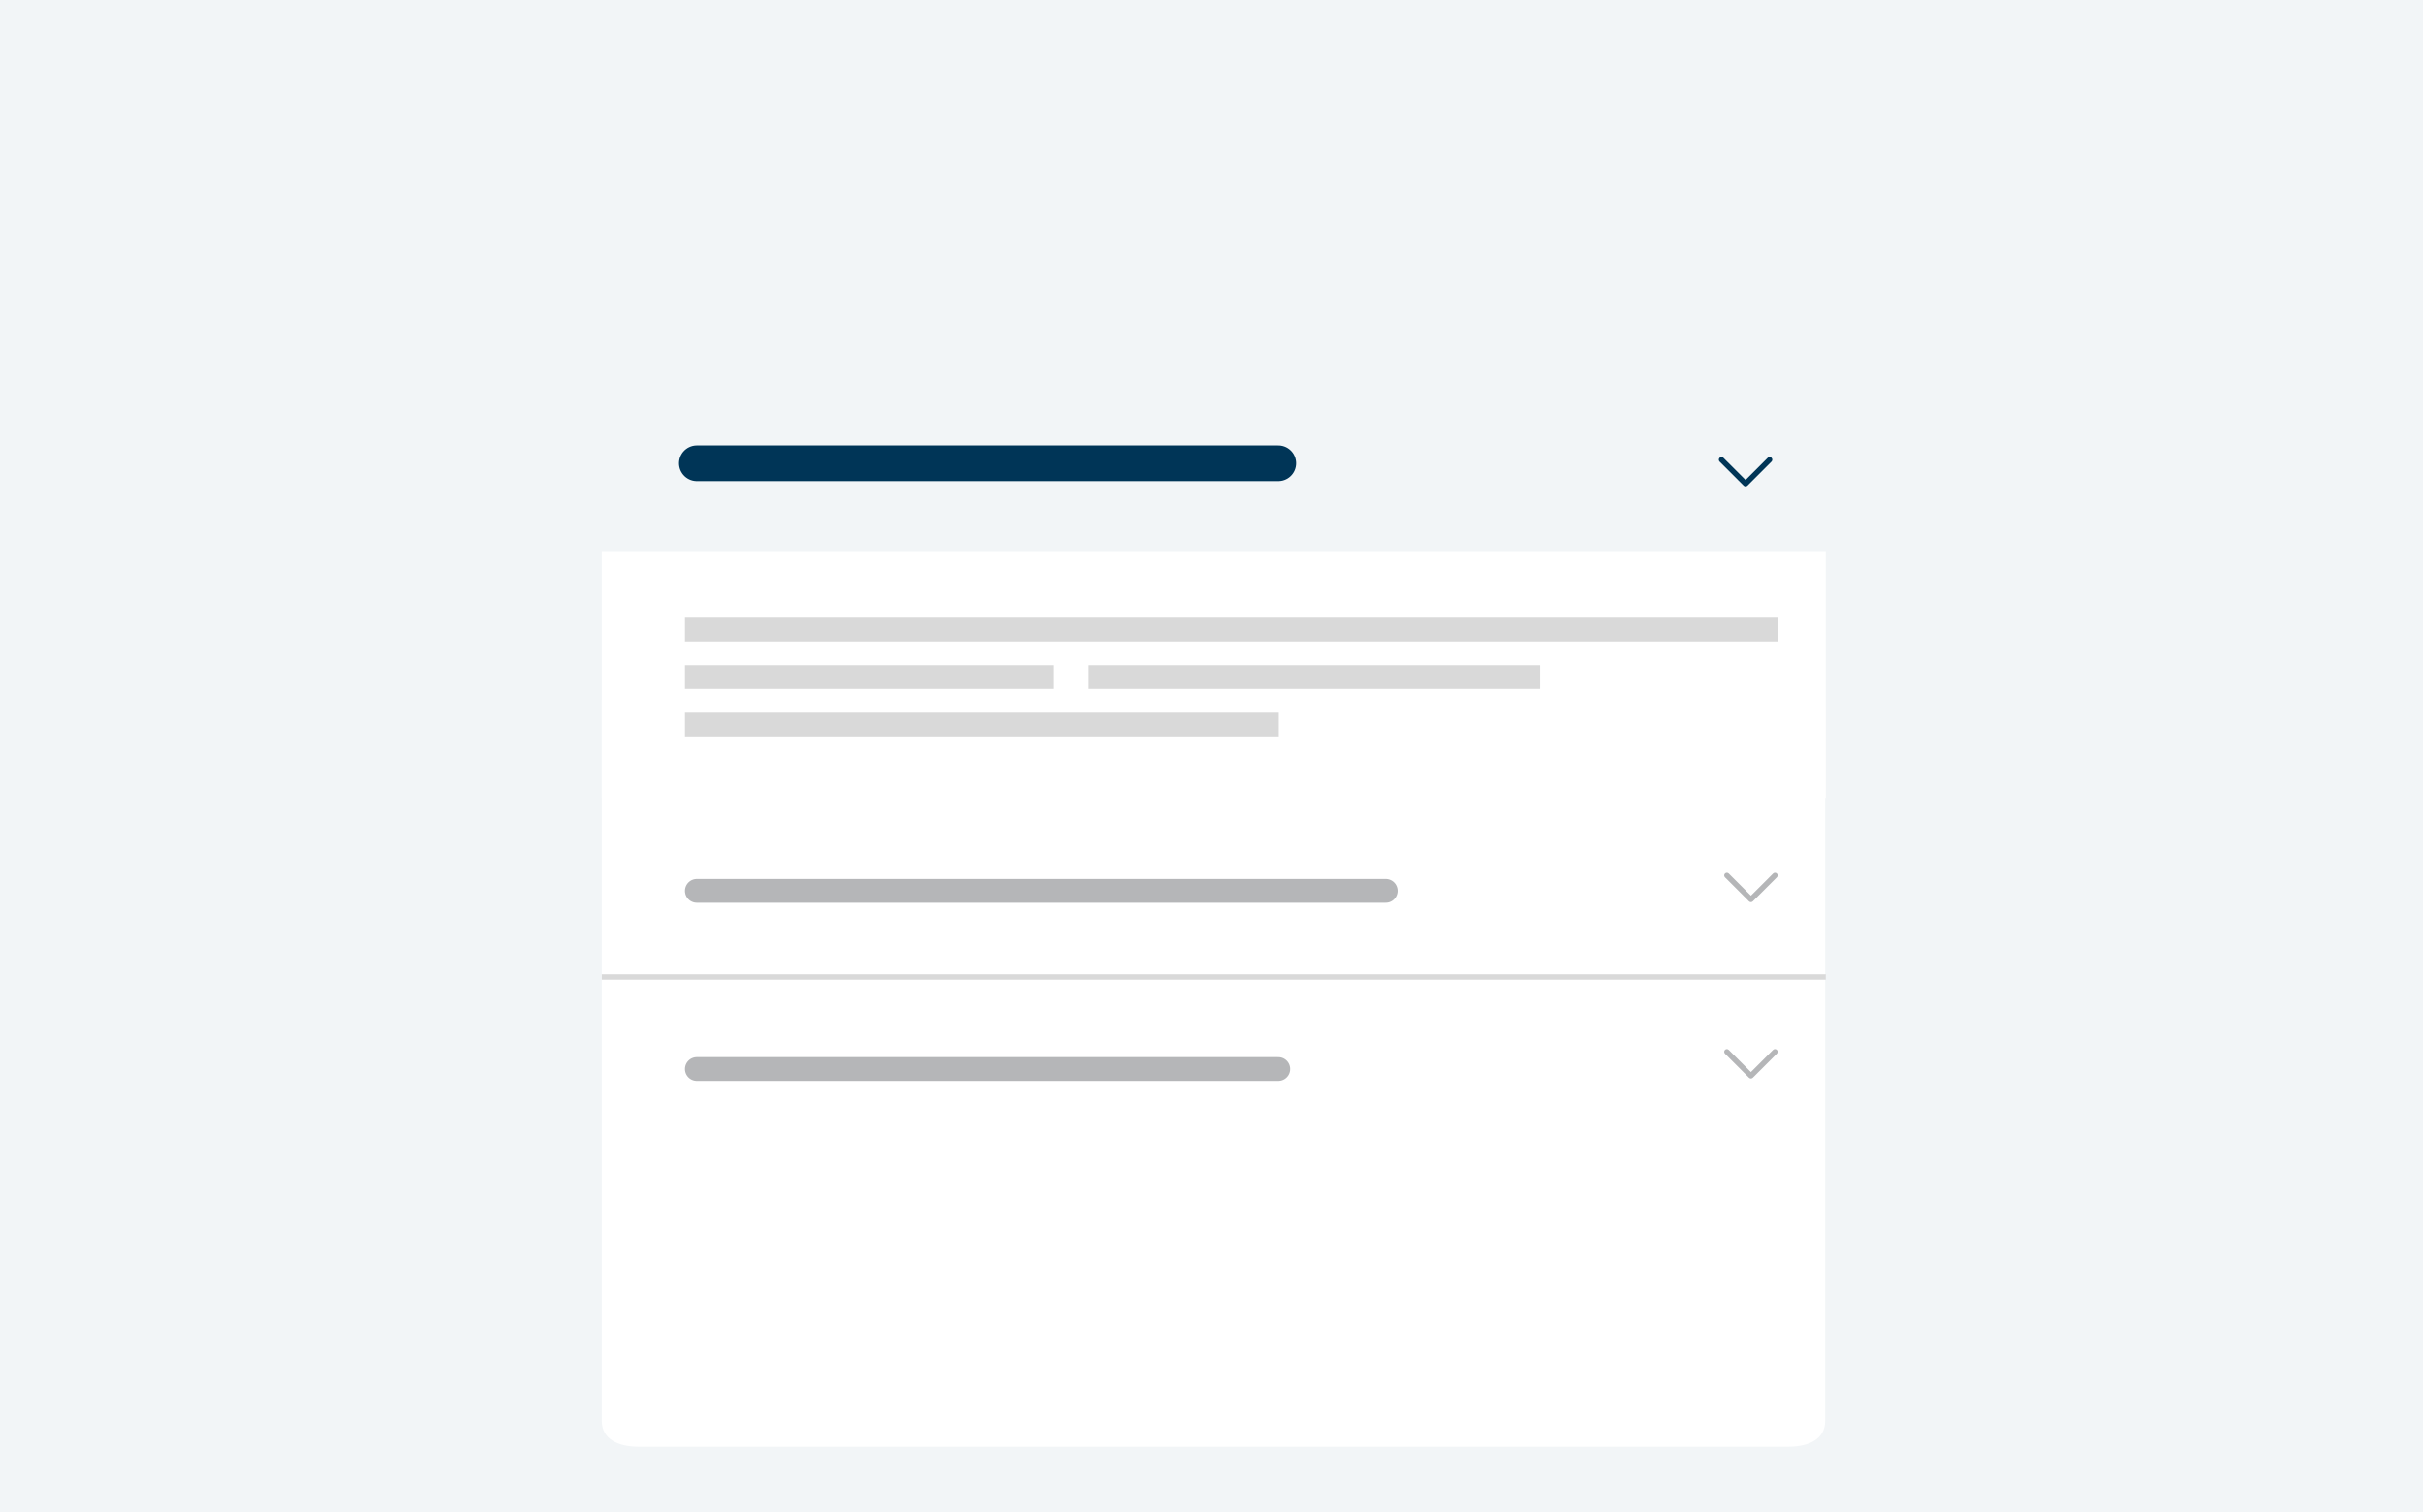
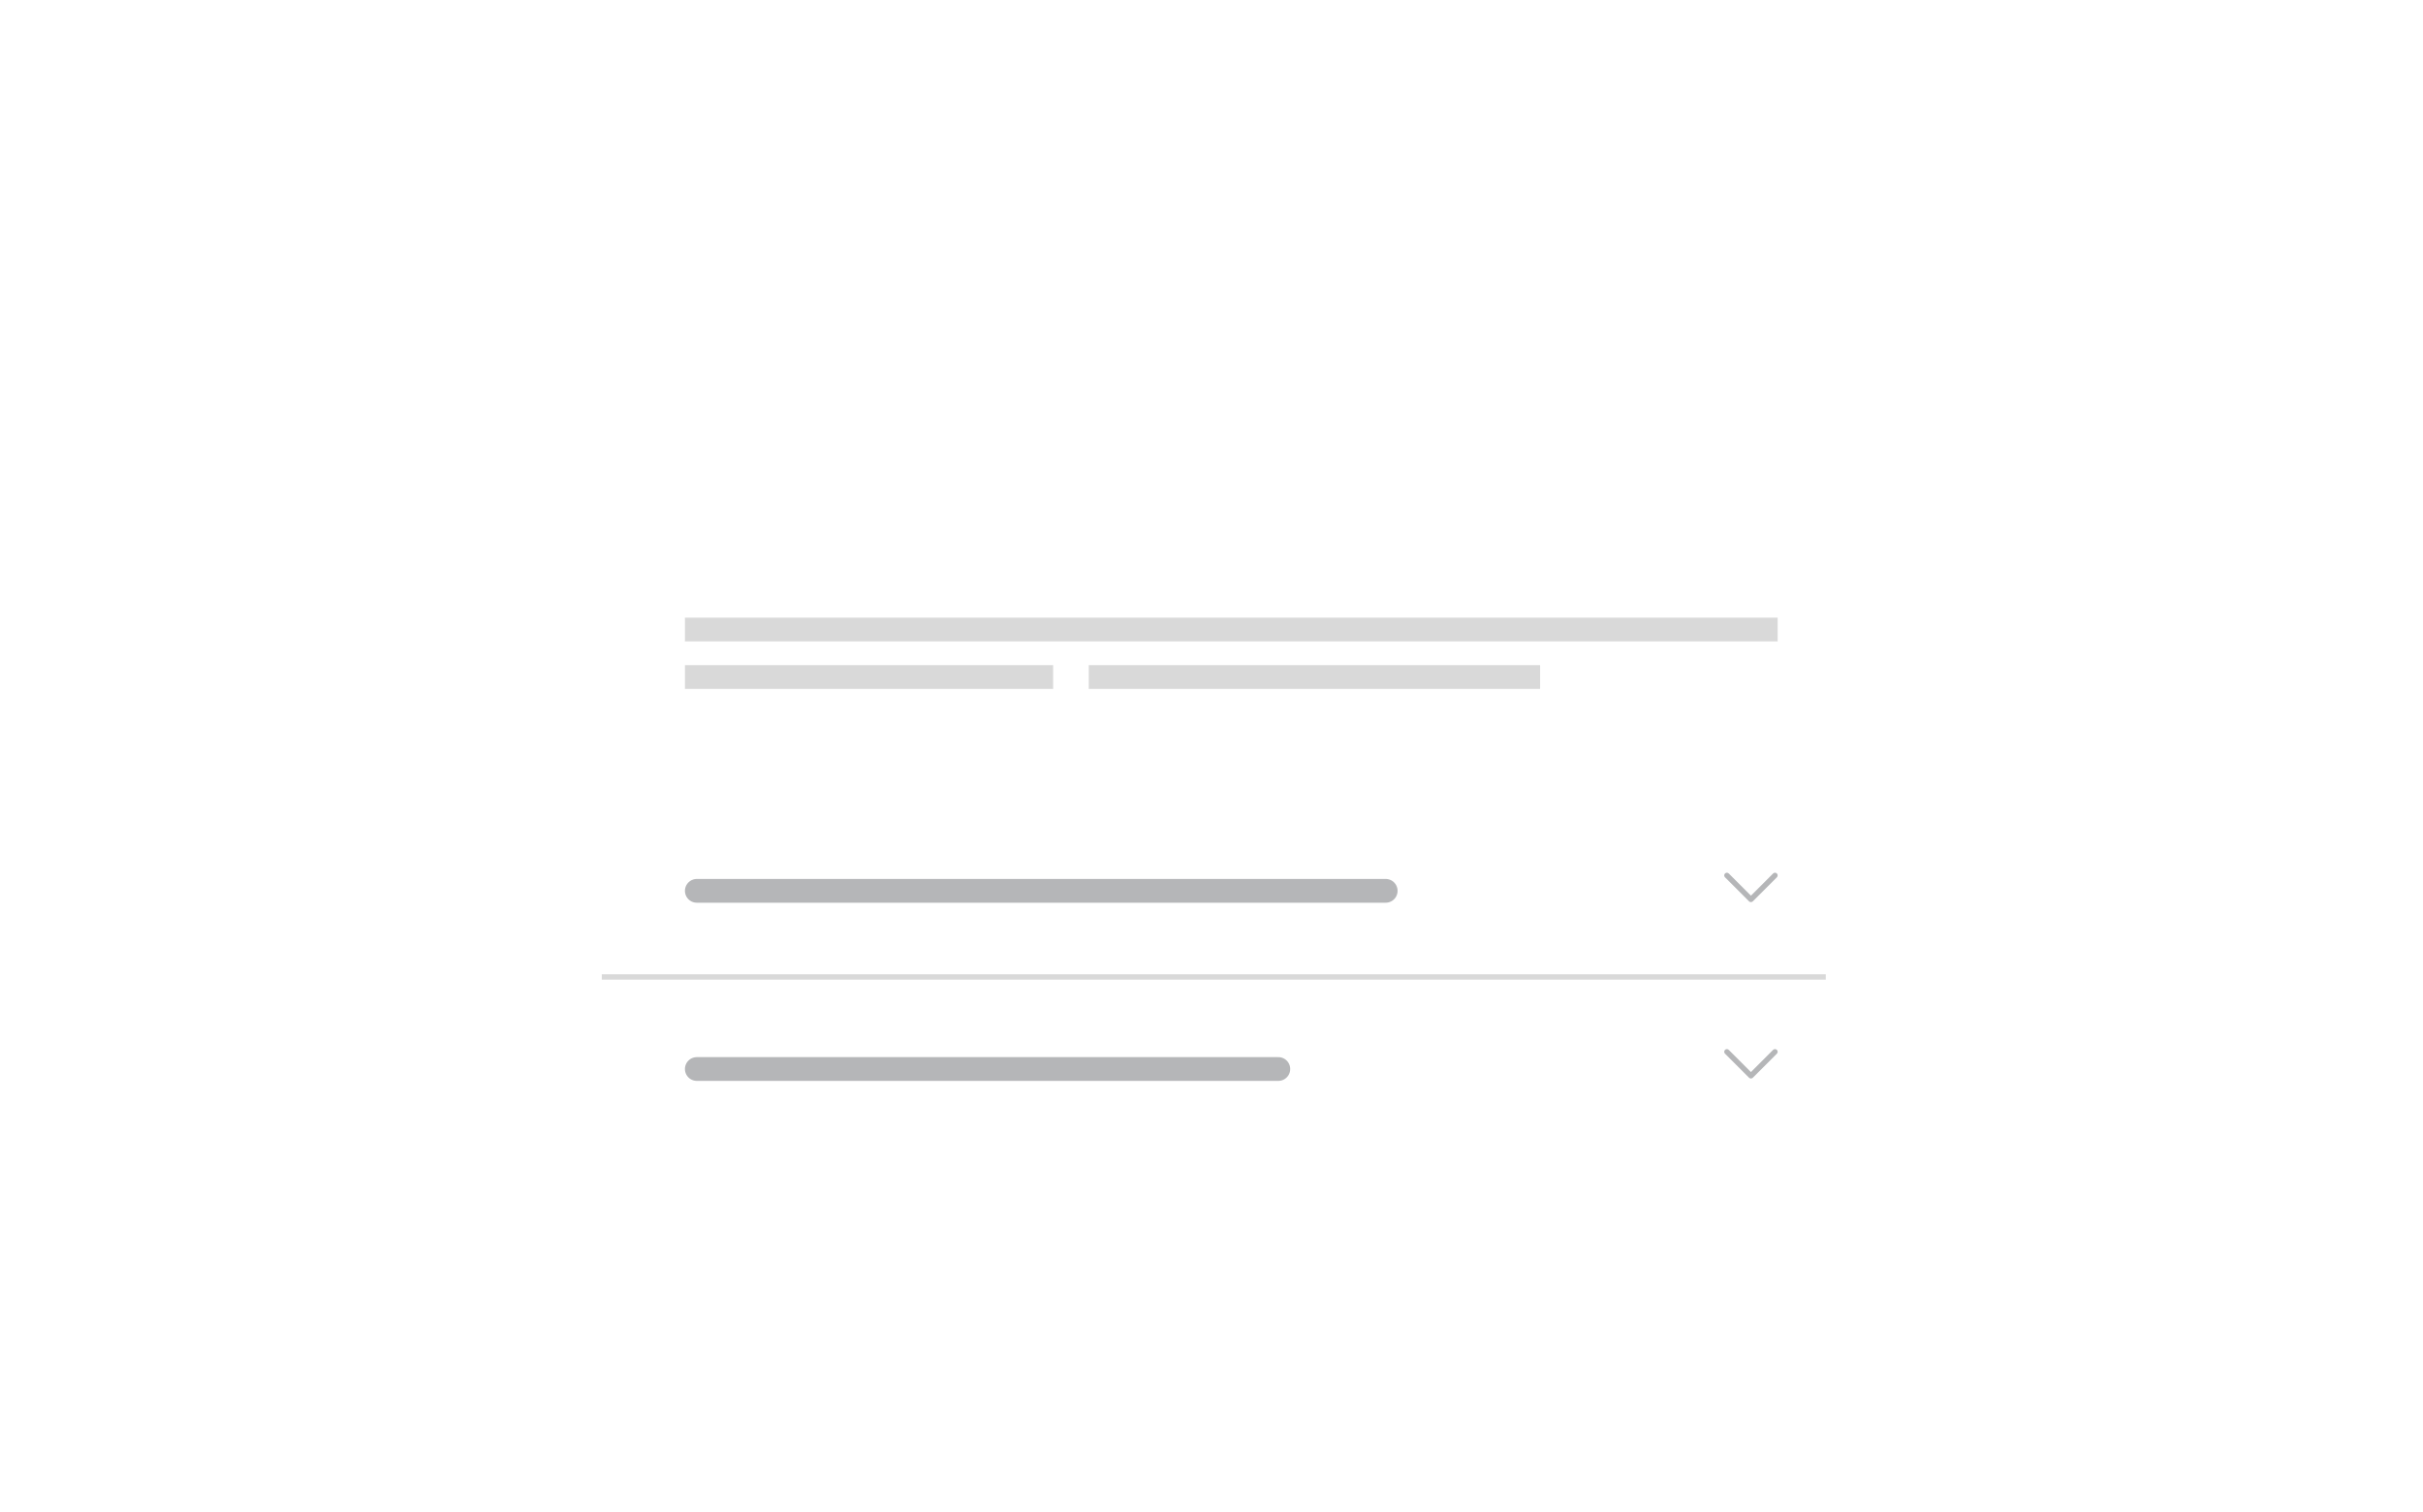
<svg xmlns="http://www.w3.org/2000/svg" width="306" height="191" viewBox="0 0 306 191" fill="none">
  <g clip-path="url(#clip0_405_42)">
-     <rect width="306" height="191" fill="#F2F5F7" />
    <g filter="url(#filter0_ddddd_405_42)">
      <path d="M76 51.246C76 48.955 78.075 48 80.635 48H225.865C228.425 48 230.5 48.955 230.5 52.149V142.254C230.5 144.545 228.425 145.5 225.865 145.5H80.635C78.075 145.5 76 144.545 76 142.254V51.246Z" fill="white" />
    </g>
-     <path d="M88 58.5H161.44" stroke="#003557" stroke-width="4.5" stroke-miterlimit="10" stroke-linecap="round" />
    <path d="M88 112.5H175" stroke="#B5B6B8" stroke-width="3" stroke-miterlimit="10" stroke-linecap="round" />
    <path d="M88 135H161.44" stroke="#B5B6B8" stroke-width="3" stroke-miterlimit="10" stroke-linecap="round" />
    <g filter="url(#filter1_i_405_42)">
      <path d="M230.575 69.712H76V100.762H230.575V69.712Z" fill="white" />
    </g>
    <path d="M223.924 110.311C224.056 110.179 224.269 110.179 224.402 110.311C224.533 110.443 224.533 110.657 224.402 110.789L221.364 113.826C221.232 113.958 221.018 113.958 220.886 113.826L217.849 110.789C217.717 110.657 217.717 110.443 217.849 110.311C217.981 110.179 218.194 110.179 218.327 110.311L221.125 113.11L223.924 110.311Z" fill="#B5B6B8" />
    <path d="M223.924 132.586C224.056 132.454 224.269 132.454 224.402 132.586C224.533 132.718 224.533 132.932 224.402 133.064L221.364 136.101C221.232 136.233 221.018 136.233 220.886 136.101L217.849 133.064C217.717 132.932 217.717 132.718 217.849 132.586C217.981 132.454 218.194 132.454 218.327 132.586L221.125 135.385L223.924 132.586Z" fill="#B5B6B8" />
-     <path d="M223.248 57.811C223.381 57.679 223.594 57.679 223.726 57.811C223.858 57.943 223.858 58.157 223.726 58.289L220.689 61.326C220.557 61.458 220.343 61.458 220.211 61.326L217.173 58.289C217.042 58.157 217.042 57.943 217.173 57.811C217.306 57.679 217.519 57.679 217.651 57.811L220.45 60.61L223.248 57.811Z" fill="#003557" />
    <path d="M76 123.375H230.576" stroke="#D9D9D9" stroke-width="0.675" />
    <path d="M86.5 78H224.5V81H86.5V78Z" fill="#D9D9D9" />
-     <path d="M86.5 84H133V87H86.5V84Z" fill="#D9D9D9" />
-     <path d="M86.5 90H161.5V93H86.5V90Z" fill="#D9D9D9" />
+     <path d="M86.5 84H133V87H86.5Z" fill="#D9D9D9" />
    <path d="M137.5 84H194.5V87H137.5V84Z" fill="#D9D9D9" />
  </g>
  <defs>
    <filter id="filter0_ddddd_405_42" x="37.6" y="28.8" width="231.3" height="174.3" filterUnits="userSpaceOnUse" color-interpolation-filters="sRGB">
      <feFlood flood-opacity="0" result="BackgroundImageFix" />
      <feColorMatrix in="SourceAlpha" type="matrix" values="0 0 0 0 0 0 0 0 0 0 0 0 0 0 0 0 0 0 127 0" result="hardAlpha" />
      <feOffset dy="19.2" />
      <feGaussianBlur stdDeviation="19.2" />
      <feColorMatrix type="matrix" values="0 0 0 0 0.2 0 0 0 0 0.365 0 0 0 0 0.475 0 0 0 0.07 0" />
      <feBlend mode="normal" in2="BackgroundImageFix" result="effect1_dropShadow_405_42" />
      <feColorMatrix in="SourceAlpha" type="matrix" values="0 0 0 0 0 0 0 0 0 0 0 0 0 0 0 0 0 0 127 0" result="hardAlpha" />
      <feOffset dy="9.6" />
      <feGaussianBlur stdDeviation="9.6" />
      <feColorMatrix type="matrix" values="0 0 0 0 0.2 0 0 0 0 0.365 0 0 0 0 0.475 0 0 0 0.07 0" />
      <feBlend mode="normal" in2="effect1_dropShadow_405_42" result="effect2_dropShadow_405_42" />
      <feColorMatrix in="SourceAlpha" type="matrix" values="0 0 0 0 0 0 0 0 0 0 0 0 0 0 0 0 0 0 127 0" result="hardAlpha" />
      <feOffset dy="4.8" />
      <feGaussianBlur stdDeviation="4.8" />
      <feColorMatrix type="matrix" values="0 0 0 0 0.2 0 0 0 0 0.365 0 0 0 0 0.475 0 0 0 0.07 0" />
      <feBlend mode="normal" in2="effect2_dropShadow_405_42" result="effect3_dropShadow_405_42" />
      <feColorMatrix in="SourceAlpha" type="matrix" values="0 0 0 0 0 0 0 0 0 0 0 0 0 0 0 0 0 0 127 0" result="hardAlpha" />
      <feOffset dy="2.4" />
      <feGaussianBlur stdDeviation="2.4" />
      <feColorMatrix type="matrix" values="0 0 0 0 0.2 0 0 0 0 0.365 0 0 0 0 0.475 0 0 0 0.07 0" />
      <feBlend mode="normal" in2="effect3_dropShadow_405_42" result="effect4_dropShadow_405_42" />
      <feColorMatrix in="SourceAlpha" type="matrix" values="0 0 0 0 0 0 0 0 0 0 0 0 0 0 0 0 0 0 127 0" result="hardAlpha" />
      <feOffset dy="1.2" />
      <feGaussianBlur stdDeviation="1.2" />
      <feColorMatrix type="matrix" values="0 0 0 0 0.2 0 0 0 0 0.365 0 0 0 0 0.475 0 0 0 0.07 0" />
      <feBlend mode="normal" in2="effect4_dropShadow_405_42" result="effect5_dropShadow_405_42" />
      <feBlend mode="normal" in="SourceGraphic" in2="effect5_dropShadow_405_42" result="shape" />
    </filter>
    <filter id="filter1_i_405_42" x="76" y="69.712" width="154.575" height="31.05" filterUnits="userSpaceOnUse" color-interpolation-filters="sRGB">
      <feFlood flood-opacity="0" result="BackgroundImageFix" />
      <feBlend mode="normal" in="SourceGraphic" in2="BackgroundImageFix" result="shape" />
      <feColorMatrix in="SourceAlpha" type="matrix" values="0 0 0 0 0 0 0 0 0 0 0 0 0 0 0 0 0 0 127 0" result="hardAlpha" />
      <feOffset />
      <feGaussianBlur stdDeviation="2.25" />
      <feComposite in2="hardAlpha" operator="arithmetic" k2="-1" k3="1" />
      <feColorMatrix type="matrix" values="0 0 0 0 0.925 0 0 0 0 0.941 0 0 0 0 0.949 0 0 0 1 0" />
      <feBlend mode="normal" in2="shape" result="effect1_innerShadow_405_42" />
    </filter>
    <clipPath id="clip0_405_42">
      <rect width="306" height="191" fill="white" />
    </clipPath>
  </defs>
</svg>